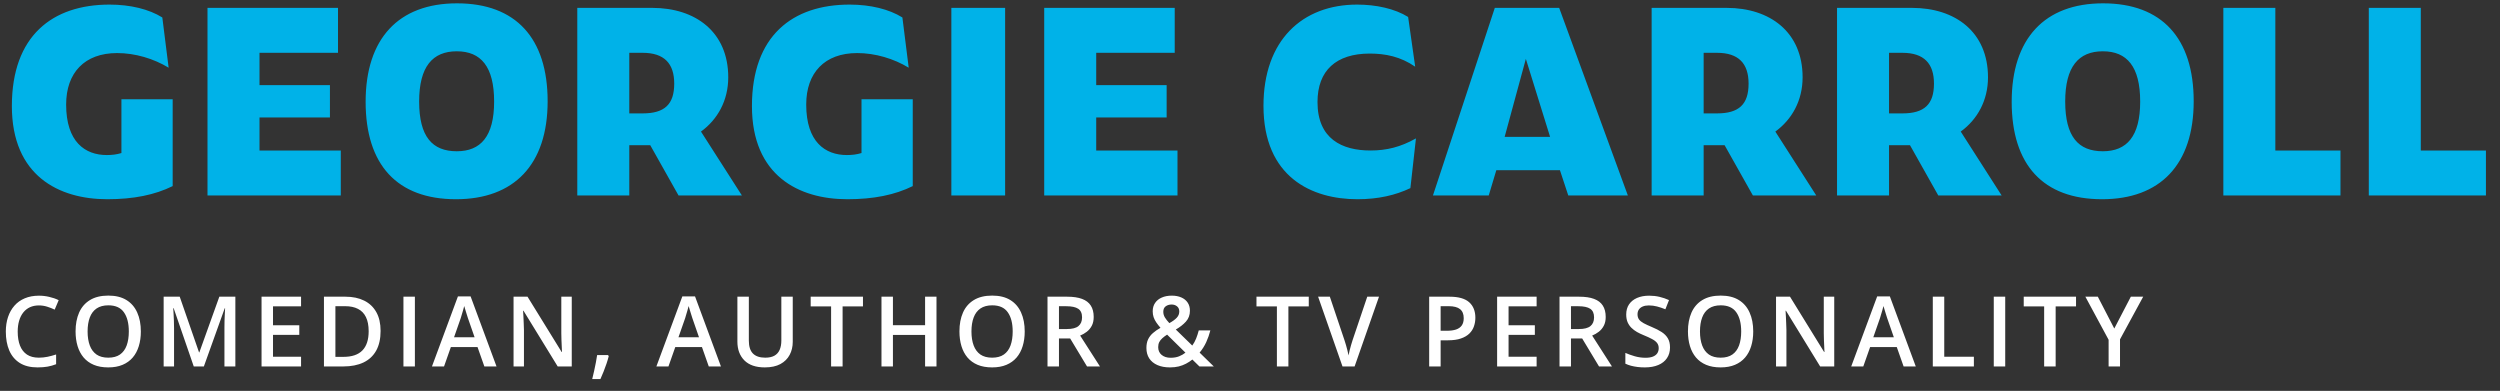
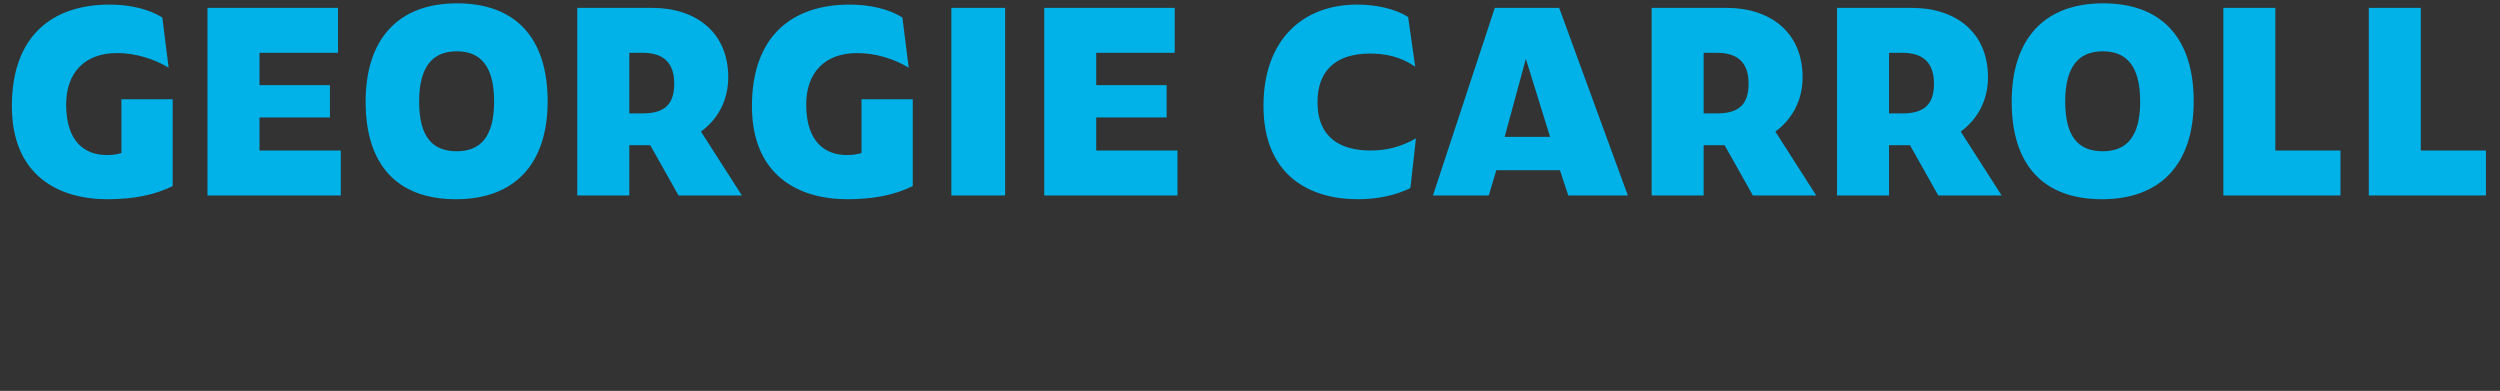
<svg xmlns="http://www.w3.org/2000/svg" width="307" height="48" viewBox="0 0 307 48" fill="none">
  <rect x="0" y="0" width="307" height="48" fill="#333333" stroke="none" />
  <path d="M13.175 24.465C7.223 24.465 1.457 21.582 1.457 13.026C1.457 4.408 6.417 0.564 13.454 0.564C15.996 0.564 18.29 1.122 19.933 2.145L20.708 8.314C18.879 7.198 16.585 6.516 14.384 6.516C10.385 6.516 8.122 8.934 8.122 12.84C8.122 17.428 10.447 19.04 13.113 19.04C13.733 19.04 14.322 18.978 14.911 18.792V12.189H21.204V22.853C19.003 23.938 16.399 24.465 13.175 24.465ZM25.48 24V0.967H41.508V6.485H31.866V10.453H40.516V14.421H31.866V18.482H41.849V24H25.48ZM55.997 24.465C48.774 24.465 44.899 20.249 44.899 12.499C44.899 4.749 48.929 0.409 56.121 0.409C63.344 0.409 67.25 4.687 67.25 12.437C67.25 20.218 63.127 24.465 55.997 24.465ZM56.09 18.575C59.035 18.575 60.678 16.746 60.678 12.468C60.678 8.19 59.066 6.299 56.09 6.299C53.114 6.299 51.471 8.19 51.471 12.468C51.471 16.777 53.083 18.575 56.09 18.575ZM77.277 17.831V24H70.891V0.967H80.098C85.43 0.967 89.429 3.943 89.429 9.492C89.429 12.344 88.127 14.669 86.081 16.157L91.103 24H83.322L79.85 17.831H77.277ZM77.277 13.925H78.92C81.617 13.925 82.795 12.809 82.795 10.267C82.795 7.787 81.555 6.485 78.92 6.485H77.277V13.925ZM104.056 24.465C98.104 24.465 92.338 21.582 92.338 13.026C92.338 4.408 97.298 0.564 104.335 0.564C106.877 0.564 109.171 1.122 110.814 2.145L111.589 8.314C109.76 7.198 107.466 6.516 105.265 6.516C101.266 6.516 99.003 8.934 99.003 12.84C99.003 17.428 101.328 19.04 103.994 19.04C104.614 19.04 105.203 18.978 105.792 18.792V12.189H112.085V22.853C109.884 23.938 107.28 24.465 104.056 24.465ZM116.826 24V0.967H123.429V24H116.826ZM128.229 24V0.967H144.256V6.485H134.615V10.453H143.264V14.421H134.615V18.482H144.597V24H128.229ZM166.687 24.465C161.107 24.465 155.155 21.768 155.155 12.995C155.155 4.935 159.929 0.564 166.656 0.564C168.981 0.564 171.275 1.06 172.918 2.083L173.786 8.19C171.988 6.95 170.128 6.578 168.206 6.578C164.083 6.578 161.789 8.655 161.789 12.53C161.789 17.056 164.796 18.482 168.299 18.482C170.283 18.482 172.019 18.048 173.879 16.994L173.197 23.101C171.368 23.969 169.26 24.465 166.687 24.465ZM192.583 24L191.56 20.9H183.748L182.818 24H175.967L183.562 0.967H191.467L199.899 24H192.583ZM184.771 16.808H190.351L187.375 7.229L184.771 16.808ZM209.208 17.831V24H202.822V0.967H212.029C217.361 0.967 221.36 3.943 221.36 9.492C221.36 12.344 220.058 14.669 218.012 16.157L223.034 24H215.253L211.781 17.831H209.208ZM209.208 13.925H210.851C213.548 13.925 214.726 12.809 214.726 10.267C214.726 7.787 213.486 6.485 210.851 6.485H209.208V13.925ZM231.974 17.831V24H225.588V0.967H234.795C240.127 0.967 244.126 3.943 244.126 9.492C244.126 12.344 242.824 14.669 240.778 16.157L245.8 24H238.019L234.547 17.831H231.974ZM231.974 13.925H233.617C236.314 13.925 237.492 12.809 237.492 10.267C237.492 7.787 236.252 6.485 233.617 6.485H231.974V13.925ZM258.133 24.465C250.91 24.465 247.035 20.249 247.035 12.499C247.035 4.749 251.065 0.409 258.257 0.409C265.48 0.409 269.386 4.687 269.386 12.437C269.386 20.218 265.263 24.465 258.133 24.465ZM258.226 18.575C261.171 18.575 262.814 16.746 262.814 12.468C262.814 8.19 261.202 6.299 258.226 6.299C255.25 6.299 253.607 8.19 253.607 12.468C253.607 16.777 255.219 18.575 258.226 18.575ZM273.026 24V0.967H279.412V18.482H287.41V24H273.026ZM290.888 24V0.967H297.274V18.482H305.272V24H290.888Z" fill="#00B2E8" />
-   <path d="M4.775 37.506C4.365 37.506 3.998 37.58 3.674 37.728C3.354 37.877 3.082 38.092 2.859 38.373C2.637 38.65 2.467 38.988 2.35 39.387C2.232 39.781 2.174 40.227 2.174 40.723C2.174 41.387 2.268 41.959 2.455 42.44C2.643 42.916 2.928 43.283 3.311 43.541C3.693 43.795 4.178 43.922 4.764 43.922C5.127 43.922 5.48 43.887 5.824 43.816C6.168 43.746 6.523 43.65 6.891 43.529V44.725C6.543 44.861 6.191 44.961 5.836 45.023C5.48 45.086 5.07 45.117 4.605 45.117C3.73 45.117 3.004 44.935 2.426 44.572C1.852 44.209 1.422 43.697 1.137 43.037C0.855 42.377 0.715 41.603 0.715 40.717C0.715 40.068 0.805 39.475 0.984 38.935C1.164 38.397 1.426 37.932 1.77 37.541C2.113 37.147 2.537 36.844 3.041 36.633C3.549 36.418 4.129 36.31 4.781 36.31C5.211 36.31 5.633 36.359 6.047 36.457C6.465 36.551 6.852 36.685 7.207 36.861L6.715 38.022C6.418 37.881 6.107 37.76 5.783 37.658C5.459 37.557 5.123 37.506 4.775 37.506ZM17.296 40.705C17.296 41.365 17.212 41.967 17.044 42.51C16.88 43.049 16.632 43.514 16.3 43.904C15.968 44.291 15.552 44.59 15.052 44.801C14.552 45.012 13.966 45.117 13.294 45.117C12.61 45.117 12.017 45.012 11.513 44.801C11.013 44.59 10.597 44.289 10.265 43.898C9.937 43.508 9.69 43.041 9.526 42.498C9.362 41.955 9.28 41.353 9.28 40.693C9.28 39.81 9.425 39.041 9.714 38.385C10.007 37.725 10.45 37.213 11.044 36.85C11.642 36.482 12.396 36.299 13.306 36.299C14.196 36.299 14.937 36.48 15.526 36.844C16.116 37.207 16.558 37.719 16.851 38.379C17.148 39.035 17.296 39.81 17.296 40.705ZM10.757 40.705C10.757 41.365 10.847 41.938 11.026 42.422C11.206 42.902 11.482 43.273 11.853 43.535C12.228 43.793 12.708 43.922 13.294 43.922C13.884 43.922 14.364 43.793 14.735 43.535C15.107 43.273 15.38 42.902 15.556 42.422C15.732 41.938 15.819 41.365 15.819 40.705C15.819 39.701 15.618 38.916 15.216 38.35C14.817 37.779 14.181 37.494 13.306 37.494C12.72 37.494 12.237 37.623 11.858 37.881C11.483 38.139 11.206 38.508 11.026 38.988C10.847 39.465 10.757 40.037 10.757 40.705ZM23.793 45L21.326 37.846H21.273C21.285 38.006 21.299 38.225 21.314 38.502C21.33 38.779 21.344 39.076 21.355 39.393C21.367 39.709 21.373 40.012 21.373 40.301V45H20.096V36.434H22.07L24.443 43.272H24.479L26.934 36.434H28.902V45H27.561V40.23C27.561 39.969 27.564 39.685 27.572 39.381C27.584 39.076 27.596 38.787 27.608 38.514C27.623 38.24 27.635 38.022 27.643 37.857H27.596L25.035 45H23.793ZM36.97 45H32.118V36.434H36.97V37.617H33.525V39.943H36.753V41.121H33.525V43.81H36.97V45ZM46.736 40.635C46.736 41.6 46.557 42.406 46.197 43.055C45.838 43.699 45.317 44.185 44.633 44.514C43.949 44.838 43.125 45 42.16 45H39.781V36.434H42.418C43.305 36.434 44.071 36.594 44.715 36.914C45.359 37.23 45.858 37.701 46.209 38.326C46.561 38.947 46.736 39.717 46.736 40.635ZM45.272 40.676C45.272 39.973 45.16 39.395 44.938 38.941C44.719 38.488 44.395 38.152 43.965 37.934C43.539 37.711 43.014 37.6 42.389 37.6H41.188V43.822H42.184C43.219 43.822 43.992 43.559 44.504 43.031C45.016 42.504 45.272 41.719 45.272 40.676ZM49.542 45V36.434H50.948V45H49.542ZM59.479 45L58.641 42.621H55.365L54.528 45H53.045L56.233 36.398H57.791L60.973 45H59.479ZM58.278 41.414L57.463 39.07C57.432 38.969 57.387 38.826 57.328 38.643C57.27 38.455 57.211 38.266 57.153 38.074C57.094 37.879 57.045 37.715 57.006 37.582C56.967 37.742 56.918 37.922 56.86 38.121C56.805 38.316 56.75 38.5 56.696 38.672C56.645 38.844 56.606 38.977 56.578 39.07L55.758 41.414H58.278ZM70.212 45H68.484L64.288 38.162H64.236C64.251 38.393 64.265 38.637 64.277 38.895C64.292 39.152 64.304 39.418 64.312 39.691C64.323 39.965 64.333 40.242 64.341 40.523V45H63.064V36.434H64.781L68.97 43.225H69.011C69.003 43.025 68.993 42.797 68.982 42.539C68.97 42.281 68.958 42.016 68.947 41.742C68.939 41.465 68.933 41.197 68.929 40.94V36.434H70.212V45ZM74.67 43.605L74.752 43.74C74.682 44.022 74.592 44.324 74.483 44.648C74.373 44.973 74.254 45.297 74.125 45.621C73.996 45.949 73.865 46.258 73.733 46.547H72.725C72.807 46.23 72.885 45.898 72.959 45.551C73.037 45.207 73.108 44.867 73.17 44.531C73.237 44.191 73.289 43.883 73.328 43.605H74.67ZM87.037 45L86.2 42.621H82.924L82.086 45H80.604L83.791 36.398H85.35L88.532 45H87.037ZM85.836 41.414L85.022 39.07C84.991 38.969 84.946 38.826 84.887 38.643C84.829 38.455 84.77 38.266 84.711 38.074C84.653 37.879 84.604 37.715 84.565 37.582C84.526 37.742 84.477 37.922 84.418 38.121C84.364 38.316 84.309 38.5 84.254 38.672C84.204 38.844 84.165 38.977 84.137 39.07L83.317 41.414H85.836ZM97.349 36.434V41.977C97.349 42.574 97.222 43.109 96.968 43.582C96.718 44.055 96.339 44.43 95.832 44.707C95.324 44.98 94.685 45.117 93.915 45.117C92.818 45.117 91.982 44.83 91.408 44.256C90.837 43.678 90.552 42.91 90.552 41.953V36.434H91.958V41.83C91.958 42.545 92.126 43.072 92.462 43.412C92.798 43.752 93.3 43.922 93.968 43.922C94.429 43.922 94.804 43.842 95.093 43.682C95.386 43.518 95.601 43.279 95.738 42.967C95.878 42.65 95.949 42.27 95.949 41.824V36.434H97.349ZM103.471 45H102.059V37.629H99.551V36.434H105.973V37.629H103.471V45ZM115.001 45H113.601V41.133H109.652V45H108.246V36.434H109.652V39.938H113.601V36.434H115.001V45ZM125.835 40.705C125.835 41.365 125.751 41.967 125.583 42.51C125.419 43.049 125.17 43.514 124.838 43.904C124.506 44.291 124.09 44.59 123.59 44.801C123.09 45.012 122.504 45.117 121.833 45.117C121.149 45.117 120.555 45.012 120.051 44.801C119.551 44.59 119.135 44.289 118.803 43.898C118.475 43.508 118.229 43.041 118.065 42.498C117.901 41.955 117.819 41.353 117.819 40.693C117.819 39.81 117.963 39.041 118.253 38.385C118.545 37.725 118.989 37.213 119.583 36.85C120.18 36.482 120.934 36.299 121.844 36.299C122.735 36.299 123.475 36.48 124.065 36.844C124.655 37.207 125.096 37.719 125.389 38.379C125.686 39.035 125.835 39.81 125.835 40.705ZM119.295 40.705C119.295 41.365 119.385 41.938 119.565 42.422C119.745 42.902 120.02 43.273 120.391 43.535C120.766 43.793 121.247 43.922 121.833 43.922C122.422 43.922 122.903 43.793 123.274 43.535C123.645 43.273 123.919 42.902 124.094 42.422C124.27 41.938 124.358 41.365 124.358 40.705C124.358 39.701 124.157 38.916 123.754 38.35C123.356 37.779 122.719 37.494 121.844 37.494C121.258 37.494 120.776 37.623 120.397 37.881C120.022 38.139 119.745 38.508 119.565 38.988C119.385 39.465 119.295 40.037 119.295 40.705ZM131.043 36.434C131.781 36.434 132.39 36.523 132.871 36.703C133.355 36.883 133.714 37.156 133.949 37.523C134.187 37.891 134.306 38.357 134.306 38.924C134.306 39.346 134.228 39.705 134.072 40.002C133.916 40.299 133.711 40.545 133.457 40.74C133.203 40.935 132.931 41.092 132.642 41.209L135.074 45H133.486L131.418 41.566H130.041V45H128.634V36.434H131.043ZM130.949 37.605H130.041V40.406H131.013C131.666 40.406 132.138 40.285 132.431 40.043C132.728 39.801 132.877 39.443 132.877 38.971C132.877 38.475 132.718 38.123 132.402 37.916C132.089 37.709 131.605 37.605 130.949 37.605ZM143.896 36.305C144.338 36.305 144.724 36.377 145.056 36.522C145.392 36.666 145.654 36.877 145.841 37.154C146.029 37.428 146.123 37.762 146.123 38.156C146.123 38.684 145.959 39.129 145.631 39.492C145.302 39.855 144.888 40.18 144.388 40.465L146.41 42.434C146.601 42.172 146.759 41.885 146.884 41.572C147.009 41.256 147.117 40.924 147.207 40.576H148.631C148.509 41.06 148.341 41.539 148.127 42.012C147.912 42.48 147.64 42.91 147.312 43.301L149.052 45H147.289L146.422 44.15C146.179 44.346 145.92 44.516 145.642 44.66C145.369 44.805 145.07 44.918 144.746 45C144.422 45.078 144.064 45.117 143.674 45.117C143.076 45.117 142.56 45.022 142.127 44.83C141.693 44.639 141.359 44.365 141.125 44.01C140.894 43.65 140.779 43.225 140.779 42.732C140.779 42.322 140.847 41.971 140.984 41.678C141.125 41.381 141.324 41.121 141.582 40.898C141.84 40.672 142.148 40.457 142.507 40.254C142.312 40.031 142.142 39.815 141.998 39.603C141.853 39.393 141.742 39.176 141.664 38.953C141.59 38.727 141.552 38.484 141.552 38.227C141.552 37.828 141.65 37.486 141.845 37.201C142.041 36.912 142.314 36.691 142.666 36.539C143.017 36.383 143.427 36.305 143.896 36.305ZM143.322 41.092C143.095 41.236 142.9 41.383 142.736 41.531C142.572 41.676 142.445 41.836 142.355 42.012C142.269 42.188 142.226 42.393 142.226 42.627C142.226 43.029 142.367 43.348 142.648 43.582C142.933 43.816 143.3 43.934 143.75 43.934C144.144 43.934 144.49 43.875 144.787 43.758C145.088 43.637 145.349 43.486 145.572 43.307L143.322 41.092ZM143.873 37.395C143.595 37.395 143.355 37.467 143.152 37.611C142.953 37.756 142.853 37.98 142.853 38.285C142.853 38.531 142.918 38.764 143.047 38.982C143.179 39.197 143.363 39.43 143.597 39.68C144.007 39.453 144.312 39.23 144.511 39.012C144.715 38.793 144.816 38.539 144.816 38.25C144.816 37.977 144.724 37.766 144.541 37.617C144.357 37.469 144.134 37.395 143.873 37.395ZM158.215 45H156.803V37.629H154.295V36.434H160.717V37.629H158.215V45ZM169.341 36.434L166.346 45H164.858L161.864 36.434H163.305L165.11 41.801C165.165 41.957 165.223 42.147 165.286 42.369C165.352 42.592 165.413 42.816 165.468 43.043C165.526 43.27 165.571 43.471 165.602 43.647C165.634 43.471 165.677 43.27 165.731 43.043C165.79 42.816 165.85 42.592 165.913 42.369C165.975 42.147 166.034 41.955 166.089 41.795L167.899 36.434H169.341ZM177.993 36.434C179.099 36.434 179.905 36.66 180.413 37.113C180.921 37.566 181.175 38.201 181.175 39.018C181.175 39.389 181.116 39.742 180.999 40.078C180.886 40.41 180.698 40.705 180.436 40.963C180.175 41.217 179.829 41.418 179.399 41.566C178.974 41.715 178.448 41.789 177.823 41.789H176.909V45H175.503V36.434H177.993ZM177.899 37.6H176.909V40.617H177.677C178.118 40.617 178.493 40.566 178.802 40.465C179.11 40.359 179.345 40.193 179.505 39.967C179.665 39.74 179.745 39.441 179.745 39.07C179.745 38.574 179.595 38.205 179.294 37.963C178.997 37.721 178.532 37.6 177.899 37.6ZM188.697 45H183.846V36.434H188.697V37.617H185.252V39.943H188.48V41.121H185.252V43.81H188.697V45ZM193.917 36.434C194.655 36.434 195.265 36.523 195.745 36.703C196.229 36.883 196.589 37.156 196.823 37.523C197.061 37.891 197.181 38.357 197.181 38.924C197.181 39.346 197.102 39.705 196.946 40.002C196.79 40.299 196.585 40.545 196.331 40.74C196.077 40.935 195.806 41.092 195.517 41.209L197.948 45H196.36L194.292 41.566H192.915V45H191.509V36.434H193.917ZM193.823 37.605H192.915V40.406H193.888C194.54 40.406 195.013 40.285 195.306 40.043C195.602 39.801 195.751 39.443 195.751 38.971C195.751 38.475 195.593 38.123 195.276 37.916C194.964 37.709 194.479 37.605 193.823 37.605ZM205.078 42.668C205.078 43.176 204.953 43.613 204.703 43.98C204.457 44.348 204.102 44.629 203.637 44.824C203.176 45.02 202.625 45.117 201.984 45.117C201.672 45.117 201.373 45.1 201.088 45.065C200.803 45.029 200.533 44.978 200.279 44.912C200.029 44.842 199.801 44.758 199.594 44.66V43.336C199.941 43.488 200.33 43.627 200.76 43.752C201.189 43.873 201.627 43.934 202.072 43.934C202.436 43.934 202.736 43.887 202.975 43.793C203.217 43.695 203.396 43.559 203.514 43.383C203.631 43.203 203.689 42.994 203.689 42.756C203.689 42.502 203.621 42.287 203.484 42.111C203.348 41.935 203.141 41.775 202.863 41.631C202.59 41.482 202.246 41.324 201.832 41.156C201.551 41.043 201.281 40.914 201.023 40.77C200.77 40.625 200.543 40.455 200.344 40.26C200.145 40.065 199.986 39.834 199.869 39.568C199.756 39.299 199.699 38.982 199.699 38.619C199.699 38.135 199.814 37.721 200.045 37.377C200.279 37.033 200.607 36.77 201.029 36.586C201.455 36.402 201.951 36.31 202.518 36.31C202.967 36.31 203.389 36.357 203.783 36.451C204.182 36.545 204.572 36.678 204.955 36.85L204.51 37.98C204.158 37.836 203.816 37.721 203.484 37.635C203.156 37.549 202.82 37.506 202.477 37.506C202.18 37.506 201.928 37.551 201.721 37.641C201.514 37.73 201.355 37.857 201.246 38.022C201.141 38.182 201.088 38.373 201.088 38.596C201.088 38.846 201.148 39.057 201.27 39.228C201.395 39.397 201.586 39.551 201.844 39.691C202.105 39.832 202.441 39.988 202.852 40.16C203.324 40.355 203.725 40.56 204.053 40.775C204.385 40.99 204.639 41.248 204.814 41.549C204.99 41.846 205.078 42.219 205.078 42.668ZM215.296 40.705C215.296 41.365 215.212 41.967 215.044 42.51C214.88 43.049 214.632 43.514 214.3 43.904C213.968 44.291 213.552 44.59 213.052 44.801C212.552 45.012 211.966 45.117 211.294 45.117C210.61 45.117 210.017 45.012 209.513 44.801C209.013 44.59 208.597 44.289 208.265 43.898C207.937 43.508 207.69 43.041 207.526 42.498C207.362 41.955 207.28 41.353 207.28 40.693C207.28 39.81 207.425 39.041 207.714 38.385C208.007 37.725 208.45 37.213 209.044 36.85C209.642 36.482 210.396 36.299 211.306 36.299C212.196 36.299 212.937 36.48 213.526 36.844C214.116 37.207 214.558 37.719 214.851 38.379C215.148 39.035 215.296 39.81 215.296 40.705ZM208.757 40.705C208.757 41.365 208.847 41.938 209.026 42.422C209.206 42.902 209.481 43.273 209.853 43.535C210.228 43.793 210.708 43.922 211.294 43.922C211.884 43.922 212.364 43.793 212.735 43.535C213.106 43.273 213.38 42.902 213.556 42.422C213.731 41.938 213.819 41.365 213.819 40.705C213.819 39.701 213.618 38.916 213.216 38.35C212.817 37.779 212.181 37.494 211.306 37.494C210.72 37.494 210.237 37.623 209.858 37.881C209.483 38.139 209.206 38.508 209.026 38.988C208.847 39.465 208.757 40.037 208.757 40.705ZM225.244 45H223.516L219.32 38.162H219.268C219.283 38.393 219.297 38.637 219.309 38.895C219.324 39.152 219.336 39.418 219.344 39.691C219.356 39.965 219.365 40.242 219.373 40.523V45H218.096V36.434H219.813L224.002 43.225H224.043C224.035 43.025 224.025 42.797 224.014 42.539C224.002 42.281 223.99 42.016 223.979 41.742C223.971 41.465 223.965 41.197 223.961 40.94V36.434H225.244V45ZM233.763 45L232.925 42.621H229.65L228.812 45H227.329L230.517 36.398H232.075L235.257 45H233.763ZM232.562 41.414L231.747 39.07C231.716 38.969 231.671 38.826 231.612 38.643C231.554 38.455 231.495 38.266 231.437 38.074C231.378 37.879 231.329 37.715 231.29 37.582C231.251 37.742 231.202 37.922 231.144 38.121C231.089 38.316 231.034 38.5 230.98 38.672C230.929 38.844 230.89 38.977 230.862 39.07L230.042 41.414H232.562ZM237.348 45V36.434H238.754V43.805H242.393V45H237.348ZM244.835 45V36.434H246.241V45H244.835ZM252.434 45H251.022V37.629H248.514V36.434H254.936V37.629H252.434V45ZM259.634 40.342L261.667 36.434H263.185L260.337 41.672V45H258.937V41.725L256.083 36.434H257.613L259.634 40.342Z" fill="white" />
</svg>